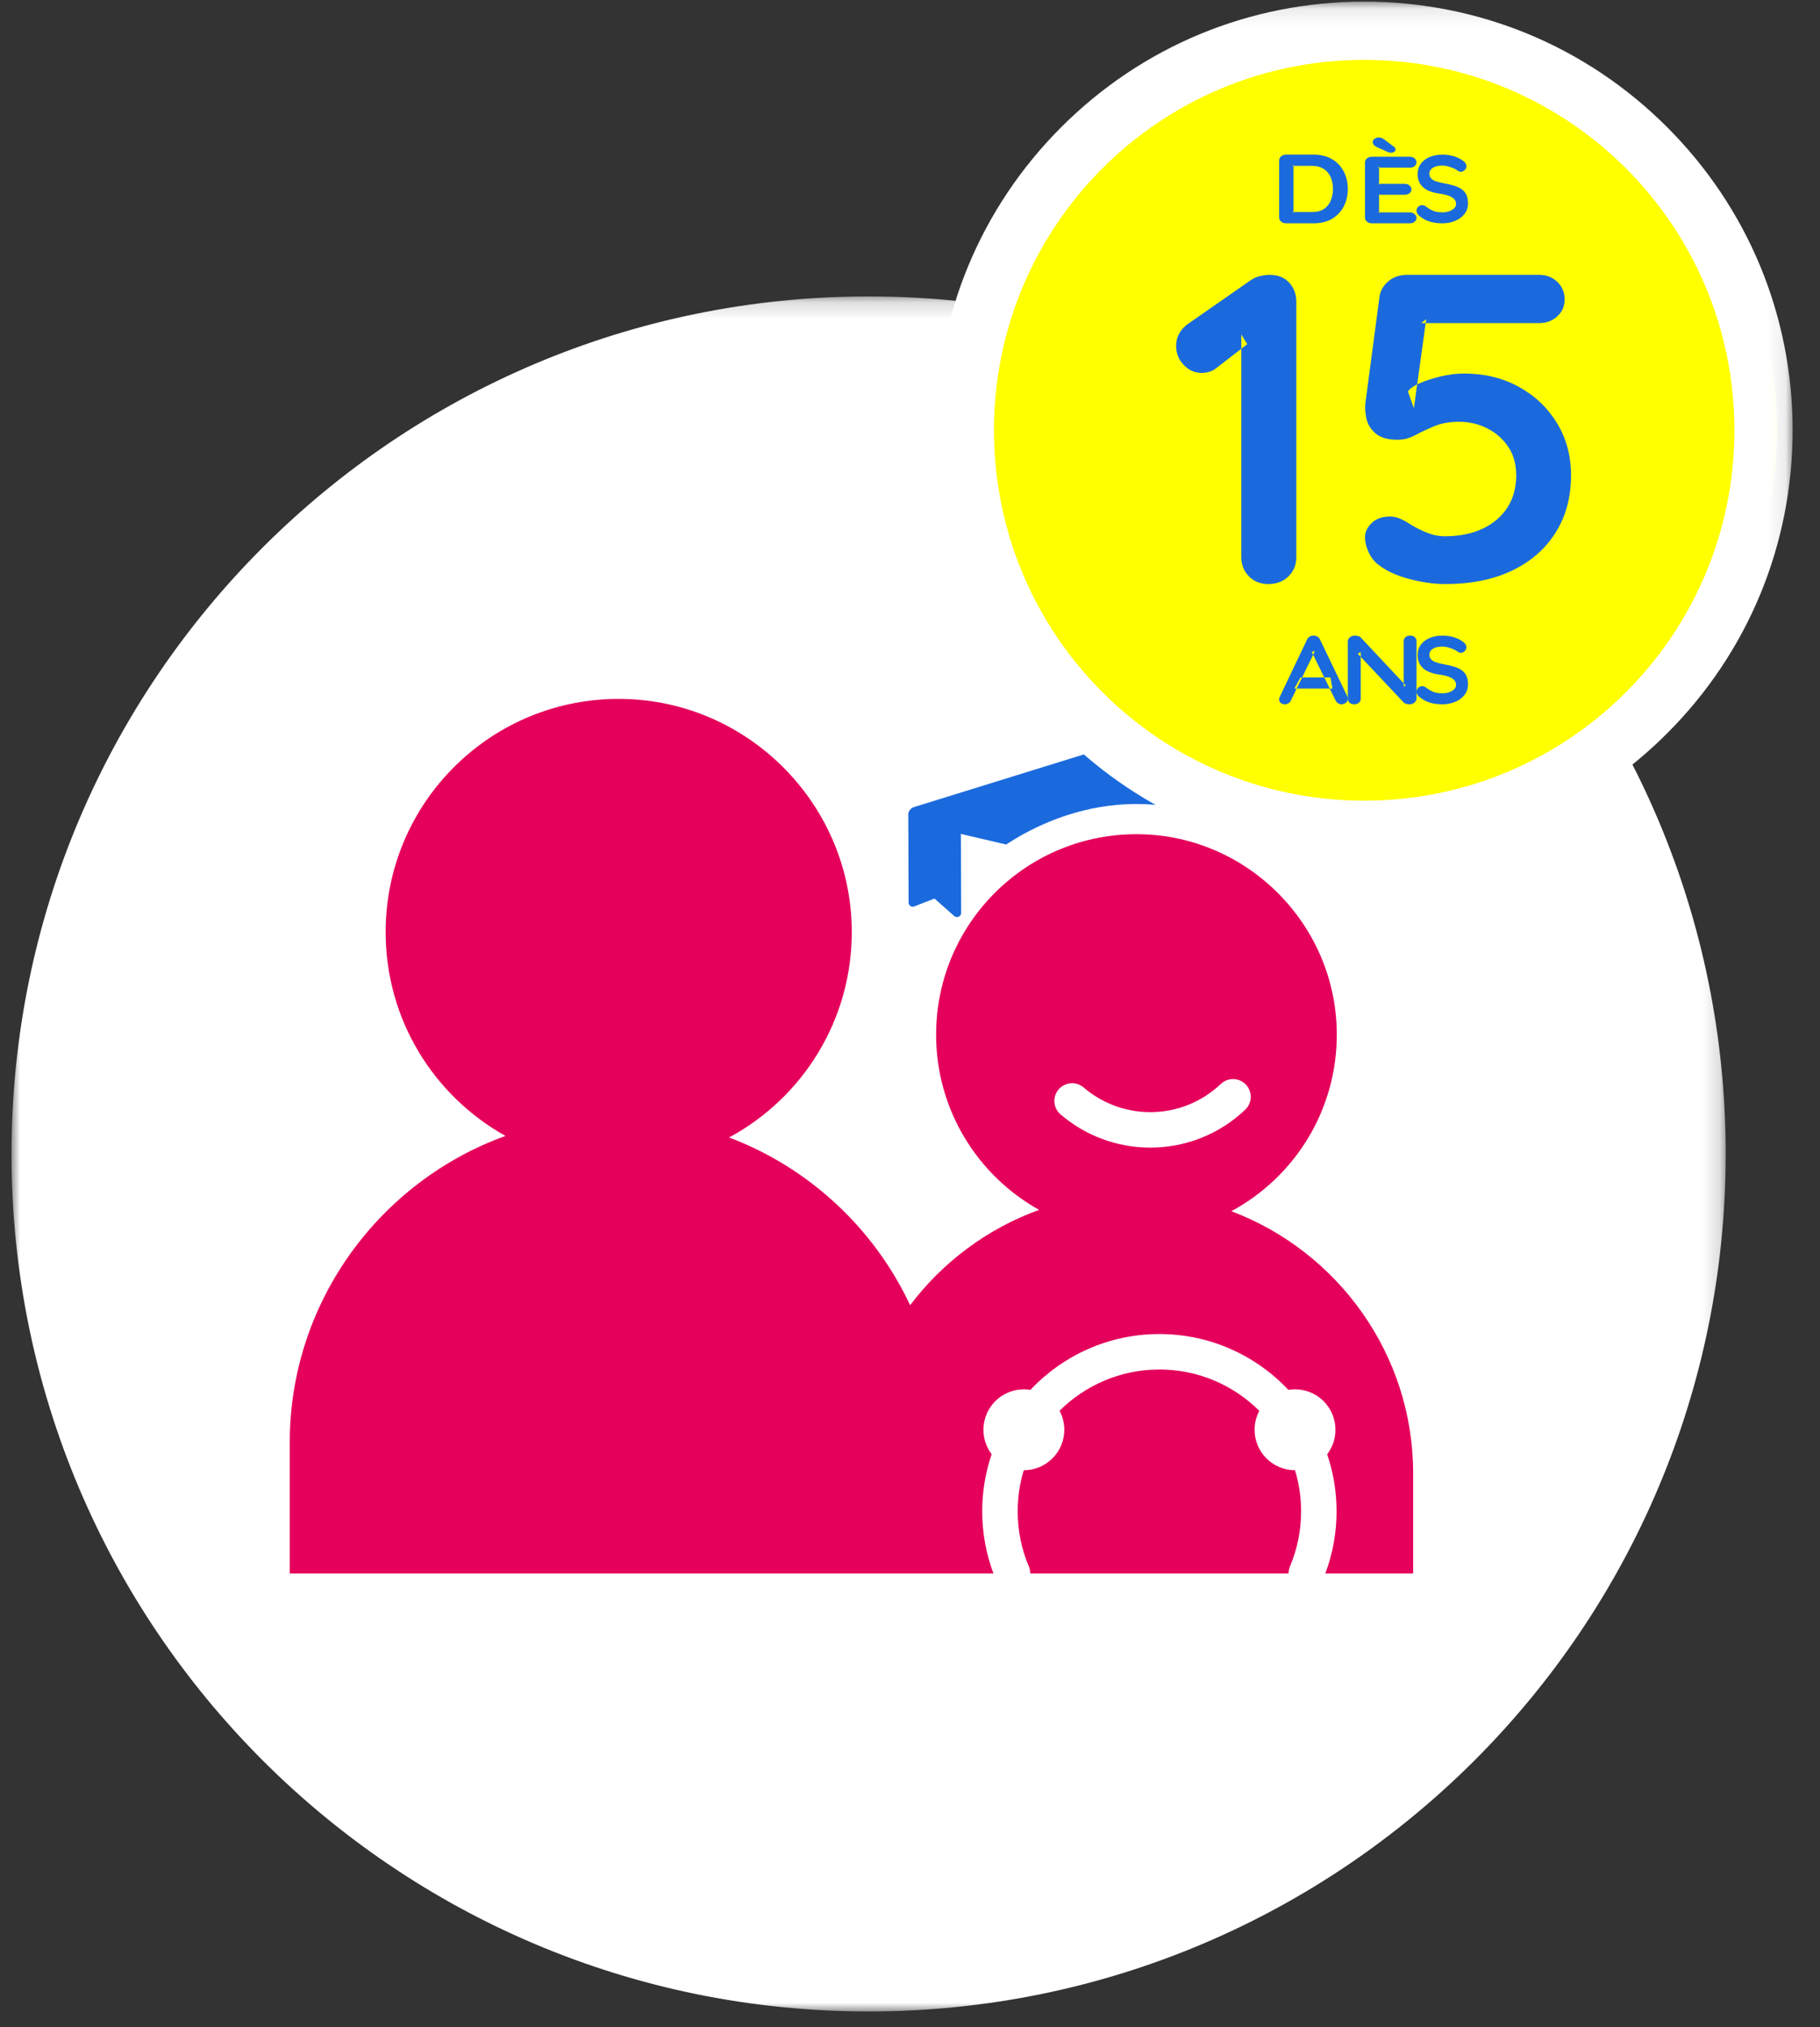
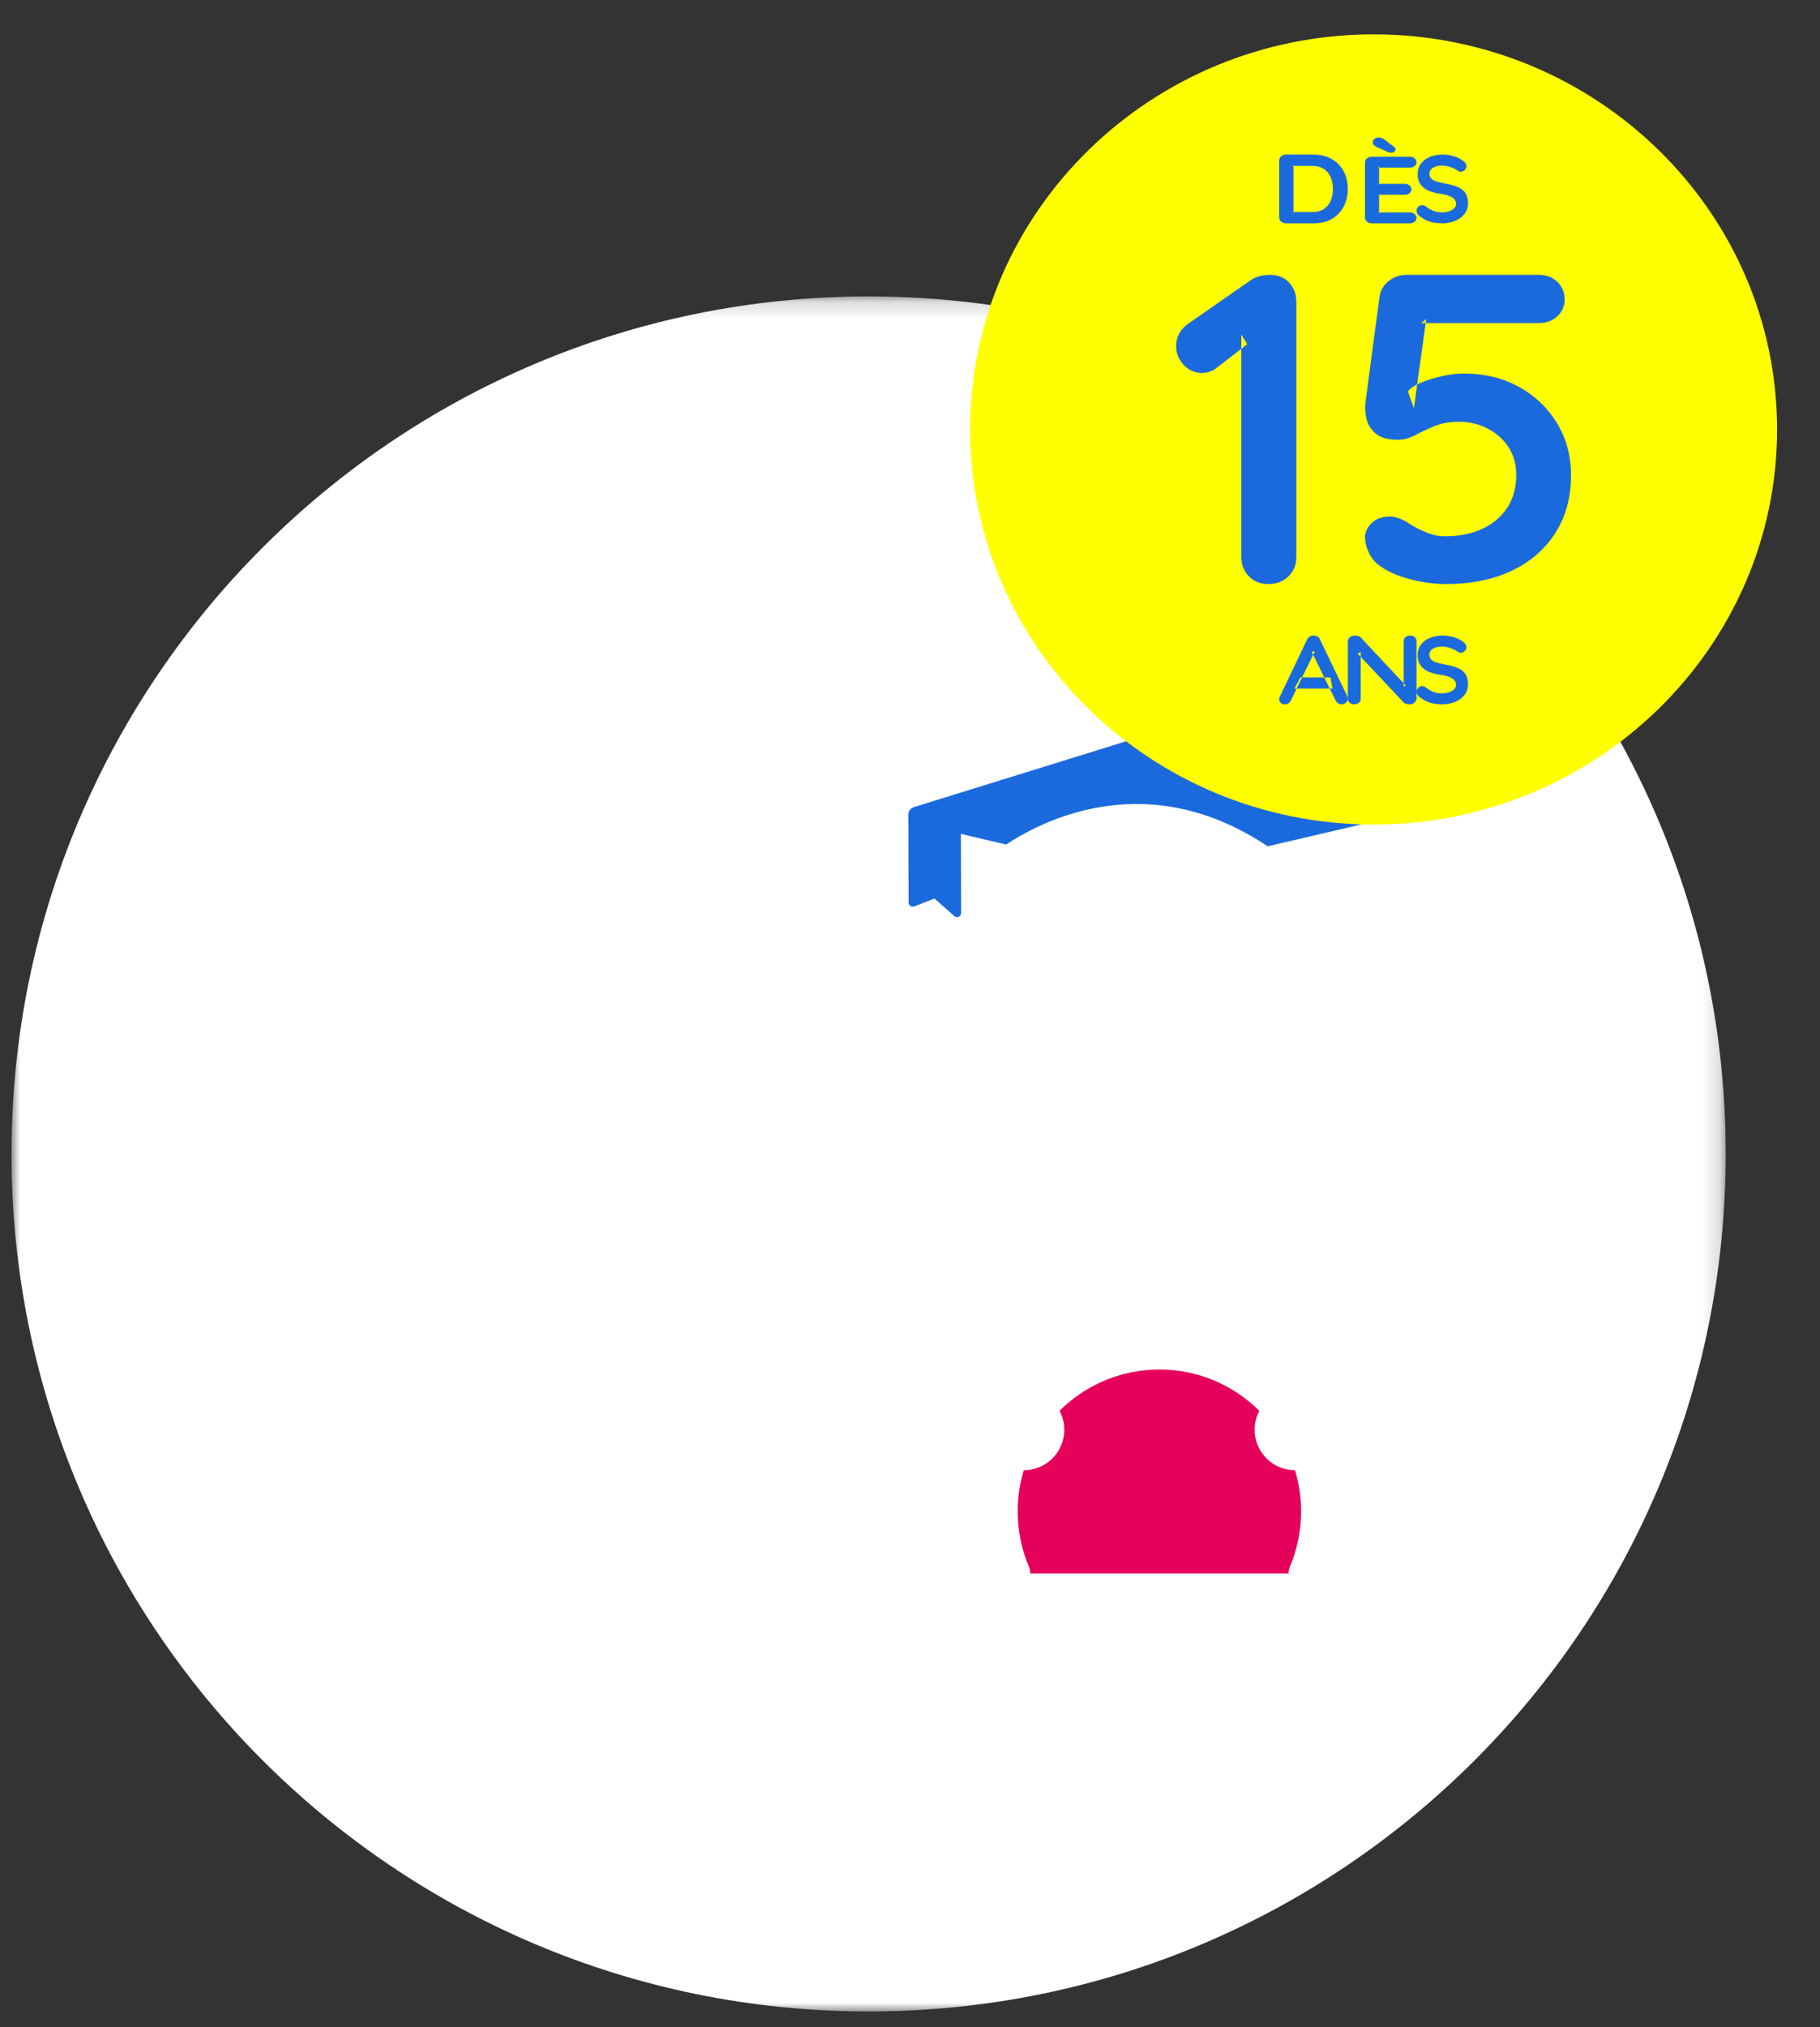
<svg xmlns="http://www.w3.org/2000/svg" xmlns:xlink="http://www.w3.org/1999/xlink" width="106px" height="118px" viewBox="0 0 106 118" version="1.1">
  <rect x="0" y="0" width="106" height="118" fill="#333333" stroke="none" />
  <title>Group 18</title>
  <defs>
    <polygon id="path-1" points="5.15463918e-05 0.163 99.837 0.163 99.837 100 5.15463918e-05 100" />
-     <polygon id="path-3" points="0 0.095 49.905 0.095 49.905 50 0 50" />
  </defs>
  <g id="Page-1" stroke="none" stroke-width="1" fill="none" fill-rule="evenodd">
    <g id="Desktop-HD-Copy-2" transform="translate(-454, -2421)">
      <g id="Group-4" transform="translate(439, 2421)">
        <g id="Group-18" transform="translate(15.671, 0)">
          <g id="Group-10" transform="translate(0, 17)">
            <g id="Group-3" transform="translate(0, 0.094)">
              <mask id="mask-2" fill="white">
                <use xlink:href="#path-1" />
              </mask>
              <g id="Clip-2" />
              <path d="M99.837,50.082 C99.837,77.651 77.487,100 49.918,100 C22.349,100 5.15463918e-05,77.651 5.15463918e-05,50.082 C5.15463918e-05,22.513 22.349,0.163 49.918,0.163 C77.487,0.163 99.837,22.513 99.837,50.082" id="Fill-1" fill="#FFFFFF" mask="url(#mask-2)" />
            </g>
            <path d="M74.378,74.599 C74.376,74.462 74.402,74.323 74.459,74.189 C74.889,73.172 75.107,72.092 75.107,70.977 C75.107,70.146 74.982,69.344 74.753,68.587 C73.453,68.587 72.399,67.533 72.399,66.233 C72.399,65.834 72.498,65.459 72.673,65.13 C71.18,63.644 69.122,62.724 66.854,62.724 C64.588,62.724 62.532,63.642 61.039,65.126 C61.215,65.456 61.316,65.833 61.316,66.233 C61.316,67.533 60.261,68.587 58.961,68.587 C58.959,68.587 58.957,68.587 58.955,68.587 C58.726,69.344 58.601,70.146 58.601,70.977 C58.601,72.094 58.82,73.177 59.252,74.196 C59.308,74.328 59.334,74.465 59.334,74.599 L74.378,74.599 Z" id="Fill-4" fill="#E5005B" />
-             <path d="M66.323,49.807 C64.406,49.807 62.55,49.12 61.097,47.874 C60.664,47.502 60.615,46.85 60.986,46.418 C61.357,45.985 62.009,45.935 62.442,46.306 C63.521,47.232 64.899,47.742 66.323,47.742 C67.859,47.742 69.318,47.159 70.432,46.101 C70.845,45.709 71.499,45.725 71.891,46.139 C72.284,46.552 72.268,47.206 71.854,47.599 C70.356,49.023 68.391,49.807 66.323,49.807 M71.044,53.509 C74.736,51.52 77.234,47.601 77.185,43.102 C77.118,36.803 71.983,31.651 65.684,31.563 C59.164,31.472 53.85,36.731 53.85,43.23 C53.85,47.617 56.271,51.438 59.85,53.431 C56.84,54.518 54.233,56.469 52.336,58.982 C50.24,54.506 46.444,50.97 41.792,49.217 C46.084,46.905 48.99,42.349 48.937,37.119 C48.862,29.788 42.895,23.793 35.565,23.687 C27.976,23.577 21.789,29.695 21.789,37.26 C21.789,42.363 24.606,46.808 28.77,49.126 C21.464,51.763 16.205,58.779 16.205,66.964 L16.205,74.599 L57.19,74.599 C56.756,73.443 56.535,72.227 56.535,70.977 C56.535,69.815 56.729,68.697 57.084,67.655 C56.784,67.26 56.606,66.767 56.606,66.233 C56.606,64.933 57.66,63.878 58.961,63.878 C59.091,63.878 59.219,63.889 59.343,63.91 C61.226,61.909 63.897,60.659 66.854,60.659 C69.812,60.659 72.483,61.91 74.366,63.911 C74.492,63.89 74.621,63.878 74.754,63.878 C76.054,63.878 77.108,64.933 77.108,66.233 C77.108,66.77 76.928,67.264 76.626,67.66 C76.98,68.702 77.173,69.817 77.173,70.977 C77.173,72.227 76.952,73.443 76.518,74.599 L81.633,74.599 L81.633,68.764 C81.633,61.807 77.214,55.833 71.044,53.509" id="Fill-6" fill="#E5005B" />
            <path d="M78.974,29.982 L65.912,25.933 C65.819,25.904 65.719,25.904 65.626,25.933 L52.565,29.982 C52.356,30.047 52.216,30.243 52.224,30.462 C52.225,30.478 52.228,30.493 52.23,30.509 L52.247,35.541 C52.248,35.621 52.287,35.696 52.353,35.741 C52.419,35.786 52.502,35.795 52.577,35.766 L53.754,35.308 L54.906,36.326 C54.951,36.365 55.008,36.386 55.066,36.386 C55.1,36.386 55.134,36.379 55.166,36.365 C55.253,36.325 55.308,36.239 55.308,36.143 L55.292,31.546 L57.929,32.162 C60.358,30.568 66.333,27.712 73.162,32.267 L78.94,30.916 C79.153,30.866 79.306,30.68 79.314,30.462 C79.322,30.243 79.182,30.047 78.974,29.982" id="Fill-8" fill="#1B6ADD" />
          </g>
          <g id="Group-22" transform="translate(53.329, 0)">
            <path d="M26,48 C13.042,48 2.5,37.682 2.5,25 C2.5,12.318 13.042,2 26,2 C38.958,2 49.5,12.318 49.5,25 C49.5,37.682 38.958,48 26,48" id="Fill-1" fill="#FFFF00" />
            <g id="Group-5" transform="translate(0.5, 0)">
              <mask id="mask-4" fill="white">
                <use xlink:href="#path-3" />
              </mask>
              <g id="Clip-4" />
              <path d="M24.953,0.095 C18.287,0.095 12.021,2.69 7.308,7.403 C2.596,12.116 0,18.382 0,25.047 C0,31.713 2.596,37.979 7.308,42.691 C12.021,47.405 18.287,50 24.953,50 C31.618,50 37.884,47.405 42.597,42.691 C47.31,37.979 49.905,31.713 49.905,25.047 C49.905,18.382 47.31,12.116 42.597,7.403 C37.884,2.69 31.618,0.095 24.953,0.095 M24.953,3.485 C36.861,3.485 46.515,13.139 46.515,25.047 C46.515,36.956 36.861,46.61 24.953,46.61 C13.044,46.61 3.39,36.956 3.39,25.047 C3.39,13.139 13.044,3.485 24.953,3.485" id="Fill-3" fill="#FFFFFF" mask="url(#mask-4)" />
            </g>
-             <path d="M22.433,12.343 C22.713,12.343 22.942,12.281 23.12,12.157 C23.298,12.034 23.428,11.87 23.51,11.666 C23.592,11.462 23.633,11.24 23.633,11 C23.633,10.821 23.61,10.651 23.563,10.489 C23.517,10.327 23.444,10.184 23.347,10.06 C23.249,9.936 23.124,9.838 22.973,9.766 C22.822,9.693 22.642,9.657 22.433,9.657 L21.267,9.657 L21.333,9.606 L21.333,12.406 L21.293,12.343 L22.433,12.343 Z M22.5,9 C22.82,9 23.104,9.051 23.353,9.154 C23.602,9.257 23.812,9.401 23.983,9.586 C24.154,9.77 24.283,9.984 24.37,10.226 C24.457,10.468 24.5,10.726 24.5,11 C24.5,11.369 24.422,11.706 24.267,12.008 C24.111,12.312 23.885,12.552 23.59,12.732 C23.294,12.911 22.931,13 22.5,13 L20.907,13 C20.791,13 20.694,12.967 20.617,12.9 C20.539,12.833 20.5,12.751 20.5,12.652 L20.5,9.349 C20.5,9.25 20.539,9.167 20.617,9.1 C20.694,9.033 20.791,9 20.907,9 L22.5,9 Z" id="Fill-6" fill="#1B6ADD" />
+             <path d="M22.433,12.343 C22.713,12.343 22.942,12.281 23.12,12.157 C23.298,12.034 23.428,11.87 23.51,11.666 C23.592,11.462 23.633,11.24 23.633,11 C23.633,10.821 23.61,10.651 23.563,10.489 C23.517,10.327 23.444,10.184 23.347,10.06 C23.249,9.936 23.124,9.838 22.973,9.766 C22.822,9.693 22.642,9.657 22.433,9.657 L21.267,9.657 L21.333,9.606 L21.333,12.406 L21.293,12.343 L22.433,12.343 Z M22.5,9 C22.82,9 23.104,9.051 23.353,9.154 C23.602,9.257 23.812,9.401 23.983,9.586 C24.154,9.77 24.283,9.984 24.37,10.226 C24.457,10.468 24.5,10.726 24.5,11 C24.5,11.369 24.422,11.706 24.267,12.008 C24.111,12.312 23.885,12.552 23.59,12.732 C23.294,12.911 22.931,13 22.5,13 L20.907,13 C20.791,13 20.694,12.967 20.617,12.9 C20.539,12.833 20.5,12.751 20.5,12.652 L20.5,9.349 C20.5,9.25 20.539,9.167 20.617,9.1 C20.694,9.033 20.791,9 20.907,9 Z" id="Fill-6" fill="#1B6ADD" />
            <path d="M27.003,8.892 C26.981,8.892 26.957,8.889 26.931,8.883 C26.905,8.878 26.879,8.869 26.852,8.858 L26.196,8.565 C26.034,8.491 25.953,8.393 25.953,8.271 C25.953,8.187 25.992,8.12 26.071,8.072 C26.15,8.024 26.226,8 26.301,8 C26.362,8 26.42,8.012 26.475,8.036 C26.529,8.06 26.579,8.089 26.623,8.122 L27.187,8.543 C27.222,8.569 27.246,8.593 27.259,8.618 C27.272,8.642 27.279,8.666 27.279,8.692 C27.279,8.751 27.254,8.799 27.204,8.836 C27.153,8.873 27.086,8.892 27.003,8.892 M25.9,9.124 L28.1,9.124 C28.213,9.124 28.309,9.154 28.385,9.216 C28.462,9.276 28.5,9.355 28.5,9.451 C28.5,9.543 28.462,9.618 28.385,9.675 C28.309,9.732 28.213,9.761 28.1,9.761 L26.261,9.761 L26.32,9.667 L26.32,10.746 L26.268,10.702 L27.804,10.702 C27.918,10.702 28.013,10.733 28.09,10.794 C28.166,10.854 28.205,10.933 28.205,11.029 C28.205,11.121 28.166,11.196 28.09,11.253 C28.013,11.31 27.918,11.339 27.804,11.339 L26.288,11.339 L26.32,11.295 L26.32,12.413 L26.268,12.363 L28.1,12.363 C28.213,12.363 28.309,12.396 28.385,12.46 C28.462,12.525 28.5,12.599 28.5,12.684 C28.5,12.777 28.462,12.852 28.385,12.911 C28.309,12.971 28.213,13 28.1,13 L25.9,13 C25.787,13 25.691,12.968 25.615,12.903 C25.538,12.839 25.5,12.758 25.5,12.662 L25.5,9.462 C25.5,9.366 25.538,9.286 25.615,9.221 C25.691,9.157 25.787,9.124 25.9,9.124" id="Fill-8" fill="#1B6ADD" />
            <path d="M30.009,13 C29.738,13 29.494,12.968 29.278,12.903 C29.061,12.838 28.854,12.724 28.657,12.561 C28.606,12.52 28.568,12.474 28.541,12.422 C28.513,12.37 28.5,12.319 28.5,12.267 C28.5,12.182 28.532,12.106 28.596,12.042 C28.66,11.977 28.74,11.944 28.837,11.944 C28.91,11.944 28.976,11.967 29.034,12.011 C29.181,12.126 29.327,12.213 29.472,12.272 C29.617,12.331 29.796,12.361 30.009,12.361 C30.152,12.361 30.283,12.34 30.403,12.297 C30.523,12.255 30.62,12.197 30.693,12.125 C30.767,12.053 30.804,11.97 30.804,11.878 C30.804,11.767 30.769,11.672 30.699,11.594 C30.63,11.517 30.523,11.451 30.38,11.397 C30.237,11.343 30.055,11.302 29.835,11.272 C29.626,11.243 29.442,11.197 29.283,11.136 C29.125,11.075 28.992,10.997 28.886,10.903 C28.779,10.808 28.699,10.697 28.645,10.569 C28.591,10.442 28.564,10.298 28.564,10.139 C28.564,9.898 28.629,9.693 28.758,9.522 C28.888,9.352 29.063,9.222 29.283,9.133 C29.504,9.044 29.748,9 30.015,9 C30.266,9 30.499,9.036 30.714,9.108 C30.928,9.18 31.104,9.272 31.239,9.383 C31.351,9.469 31.407,9.567 31.407,9.678 C31.407,9.759 31.374,9.833 31.309,9.9 C31.243,9.967 31.165,10 31.076,10 C31.018,10 30.966,9.983 30.92,9.95 C30.858,9.898 30.775,9.849 30.67,9.803 C30.566,9.756 30.456,9.718 30.339,9.686 C30.223,9.655 30.115,9.639 30.015,9.639 C29.848,9.639 29.708,9.659 29.594,9.7 C29.48,9.741 29.394,9.796 29.336,9.867 C29.278,9.937 29.249,10.019 29.249,10.111 C29.249,10.222 29.282,10.314 29.35,10.386 C29.418,10.458 29.515,10.516 29.643,10.558 C29.771,10.601 29.924,10.639 30.102,10.672 C30.334,10.713 30.538,10.761 30.714,10.817 C30.89,10.872 31.036,10.944 31.152,11.031 C31.268,11.118 31.355,11.227 31.413,11.358 C31.471,11.49 31.5,11.65 31.5,11.839 C31.5,12.08 31.43,12.287 31.291,12.461 C31.152,12.635 30.969,12.769 30.743,12.861 C30.516,12.954 30.272,13 30.009,13" id="Fill-10" fill="#1B6ADD" />
            <path d="M19.873,34 C19.413,34 19.035,33.85 18.739,33.55 C18.444,33.25 18.296,32.877 18.296,32.431 L18.296,19.472 L18.641,20.037 L16.842,21.426 C16.611,21.615 16.324,21.709 15.979,21.709 C15.584,21.709 15.239,21.554 14.944,21.246 C14.648,20.937 14.5,20.569 14.5,20.14 C14.5,19.592 14.755,19.146 15.264,18.803 L18.813,16.334 C18.977,16.215 19.162,16.129 19.368,16.077 C19.573,16.026 19.766,16 19.947,16 C20.424,16 20.801,16.15 21.081,16.45 C21.36,16.75 21.5,17.123 21.5,17.569 L21.5,32.431 C21.5,32.877 21.348,33.25 21.044,33.55 C20.74,33.85 20.35,34 19.873,34" id="Fill-12" fill="#1B6ADD" />
            <path d="M30.183,34 C29.526,34 28.826,33.902 28.081,33.706 C27.336,33.511 26.724,33.226 26.245,32.851 C26.014,32.664 25.833,32.421 25.7,32.123 C25.566,31.826 25.5,31.54 25.5,31.268 C25.5,30.979 25.628,30.706 25.886,30.451 C26.143,30.196 26.511,30.068 26.99,30.068 C27.309,30.068 27.708,30.23 28.187,30.553 C28.471,30.724 28.782,30.877 29.119,31.013 C29.455,31.149 29.801,31.217 30.156,31.217 C31.008,31.217 31.744,31.068 32.365,30.77 C32.985,30.473 33.464,30.06 33.802,29.532 C34.138,29.005 34.307,28.383 34.307,27.668 C34.307,27.021 34.152,26.468 33.841,26.008 C33.531,25.549 33.123,25.191 32.618,24.936 C32.112,24.681 31.567,24.553 30.981,24.553 C30.431,24.553 29.952,24.638 29.544,24.808 C29.136,24.979 28.764,25.153 28.427,25.332 C28.09,25.511 27.753,25.6 27.416,25.6 C26.83,25.6 26.396,25.477 26.112,25.23 C25.828,24.983 25.65,24.69 25.58,24.349 C25.509,24.009 25.491,23.702 25.527,23.43 L26.351,17.226 C26.422,16.868 26.604,16.574 26.897,16.345 C27.19,16.115 27.54,16 27.948,16 L35.638,16 C36.063,16 36.418,16.136 36.702,16.409 C36.985,16.681 37.127,17.021 37.127,17.43 C37.127,17.822 36.985,18.149 36.702,18.413 C36.418,18.677 36.063,18.809 35.638,18.809 L28.773,18.809 L29.065,18.579 L28.347,23.762 L28.001,22.792 C28.108,22.622 28.338,22.46 28.693,22.306 C29.048,22.153 29.455,22.021 29.917,21.911 C30.378,21.8 30.83,21.745 31.274,21.745 C32.462,21.745 33.526,22.004 34.467,22.523 C35.407,23.043 36.147,23.749 36.688,24.643 C37.229,25.536 37.5,26.545 37.5,27.668 C37.5,28.945 37.198,30.06 36.595,31.013 C35.992,31.966 35.145,32.702 34.054,33.221 C32.964,33.741 31.673,34 30.183,34" id="Fill-14" fill="#1B6ADD" />
            <path d="M21.385,40.086 L21.741,39.438 L23.485,39.438 L23.608,40.086 L21.385,40.086 Z M22.581,37.91 L21.185,40.774 C21.155,40.846 21.108,40.901 21.046,40.941 C20.983,40.98 20.916,41 20.842,41 C20.726,41 20.64,40.972 20.584,40.915 C20.528,40.859 20.5,40.789 20.5,40.707 C20.5,40.673 20.506,40.637 20.519,40.6 L22.128,37.227 C22.163,37.152 22.216,37.094 22.287,37.053 C22.358,37.011 22.434,36.994 22.516,37.002 C22.594,37.002 22.666,37.021 22.733,37.061 C22.799,37.1 22.848,37.156 22.878,37.227 L24.468,40.532 C24.489,40.581 24.5,40.626 24.5,40.667 C24.5,40.769 24.462,40.85 24.387,40.91 C24.312,40.97 24.229,41 24.138,41 C24.061,41 23.991,40.979 23.928,40.938 C23.866,40.896 23.817,40.84 23.783,40.769 L22.393,37.943 L22.581,37.91 Z" id="Fill-16" fill="#1B6ADD" />
            <path d="M28.131,37 C28.24,37 28.329,37.03 28.397,37.091 C28.466,37.152 28.5,37.229 28.5,37.32 L28.5,40.652 C28.5,40.751 28.46,40.833 28.38,40.9 C28.3,40.967 28.201,41 28.083,41 C28.023,41 27.963,40.991 27.902,40.974 C27.84,40.957 27.793,40.933 27.761,40.903 L25.074,38.051 L25.252,37.96 L25.252,40.68 C25.252,40.771 25.217,40.848 25.146,40.909 C25.075,40.97 24.983,41 24.869,41 C24.76,41 24.671,40.97 24.602,40.909 C24.534,40.848 24.5,40.771 24.5,40.68 L24.5,37.349 C24.5,37.249 24.54,37.167 24.62,37.1 C24.699,37.033 24.798,37 24.917,37 C24.981,37 25.047,37.01 25.115,37.031 C25.184,37.052 25.234,37.084 25.266,37.126 L27.871,39.903 L27.755,39.971 L27.755,37.32 C27.755,37.229 27.789,37.152 27.857,37.091 C27.926,37.03 28.017,37 28.131,37" id="Fill-18" fill="#1B6ADD" />
            <path d="M30.009,41 C29.738,41 29.494,40.968 29.278,40.903 C29.061,40.838 28.854,40.724 28.657,40.561 C28.606,40.52 28.568,40.474 28.541,40.422 C28.513,40.37 28.5,40.319 28.5,40.267 C28.5,40.182 28.532,40.106 28.596,40.042 C28.66,39.977 28.74,39.944 28.837,39.944 C28.91,39.944 28.976,39.967 29.034,40.011 C29.181,40.126 29.327,40.213 29.472,40.272 C29.617,40.331 29.796,40.361 30.009,40.361 C30.152,40.361 30.283,40.34 30.403,40.297 C30.523,40.255 30.62,40.197 30.693,40.125 C30.767,40.053 30.804,39.97 30.804,39.878 C30.804,39.767 30.769,39.672 30.699,39.594 C30.63,39.517 30.523,39.451 30.38,39.397 C30.237,39.343 30.055,39.302 29.835,39.272 C29.626,39.243 29.442,39.197 29.283,39.136 C29.125,39.075 28.992,38.997 28.886,38.903 C28.779,38.808 28.699,38.697 28.645,38.569 C28.591,38.442 28.564,38.298 28.564,38.139 C28.564,37.898 28.629,37.693 28.758,37.522 C28.888,37.352 29.063,37.222 29.283,37.133 C29.504,37.044 29.748,37 30.015,37 C30.266,37 30.499,37.036 30.714,37.108 C30.928,37.18 31.104,37.272 31.239,37.383 C31.351,37.469 31.407,37.567 31.407,37.678 C31.407,37.759 31.374,37.833 31.309,37.9 C31.243,37.967 31.165,38 31.076,38 C31.018,38 30.966,37.983 30.92,37.95 C30.858,37.898 30.775,37.849 30.67,37.803 C30.566,37.756 30.456,37.718 30.339,37.686 C30.223,37.655 30.115,37.639 30.015,37.639 C29.848,37.639 29.708,37.659 29.594,37.7 C29.48,37.741 29.394,37.796 29.336,37.867 C29.278,37.937 29.249,38.019 29.249,38.111 C29.249,38.222 29.282,38.314 29.35,38.386 C29.418,38.458 29.515,38.516 29.643,38.558 C29.771,38.601 29.924,38.639 30.102,38.672 C30.334,38.713 30.538,38.761 30.714,38.817 C30.89,38.872 31.036,38.944 31.152,39.031 C31.268,39.118 31.355,39.227 31.413,39.358 C31.471,39.49 31.5,39.65 31.5,39.839 C31.5,40.08 31.43,40.287 31.291,40.461 C31.152,40.635 30.969,40.769 30.743,40.861 C30.516,40.954 30.272,41 30.009,41" id="Fill-20" fill="#1B6ADD" />
          </g>
        </g>
      </g>
    </g>
  </g>
</svg>